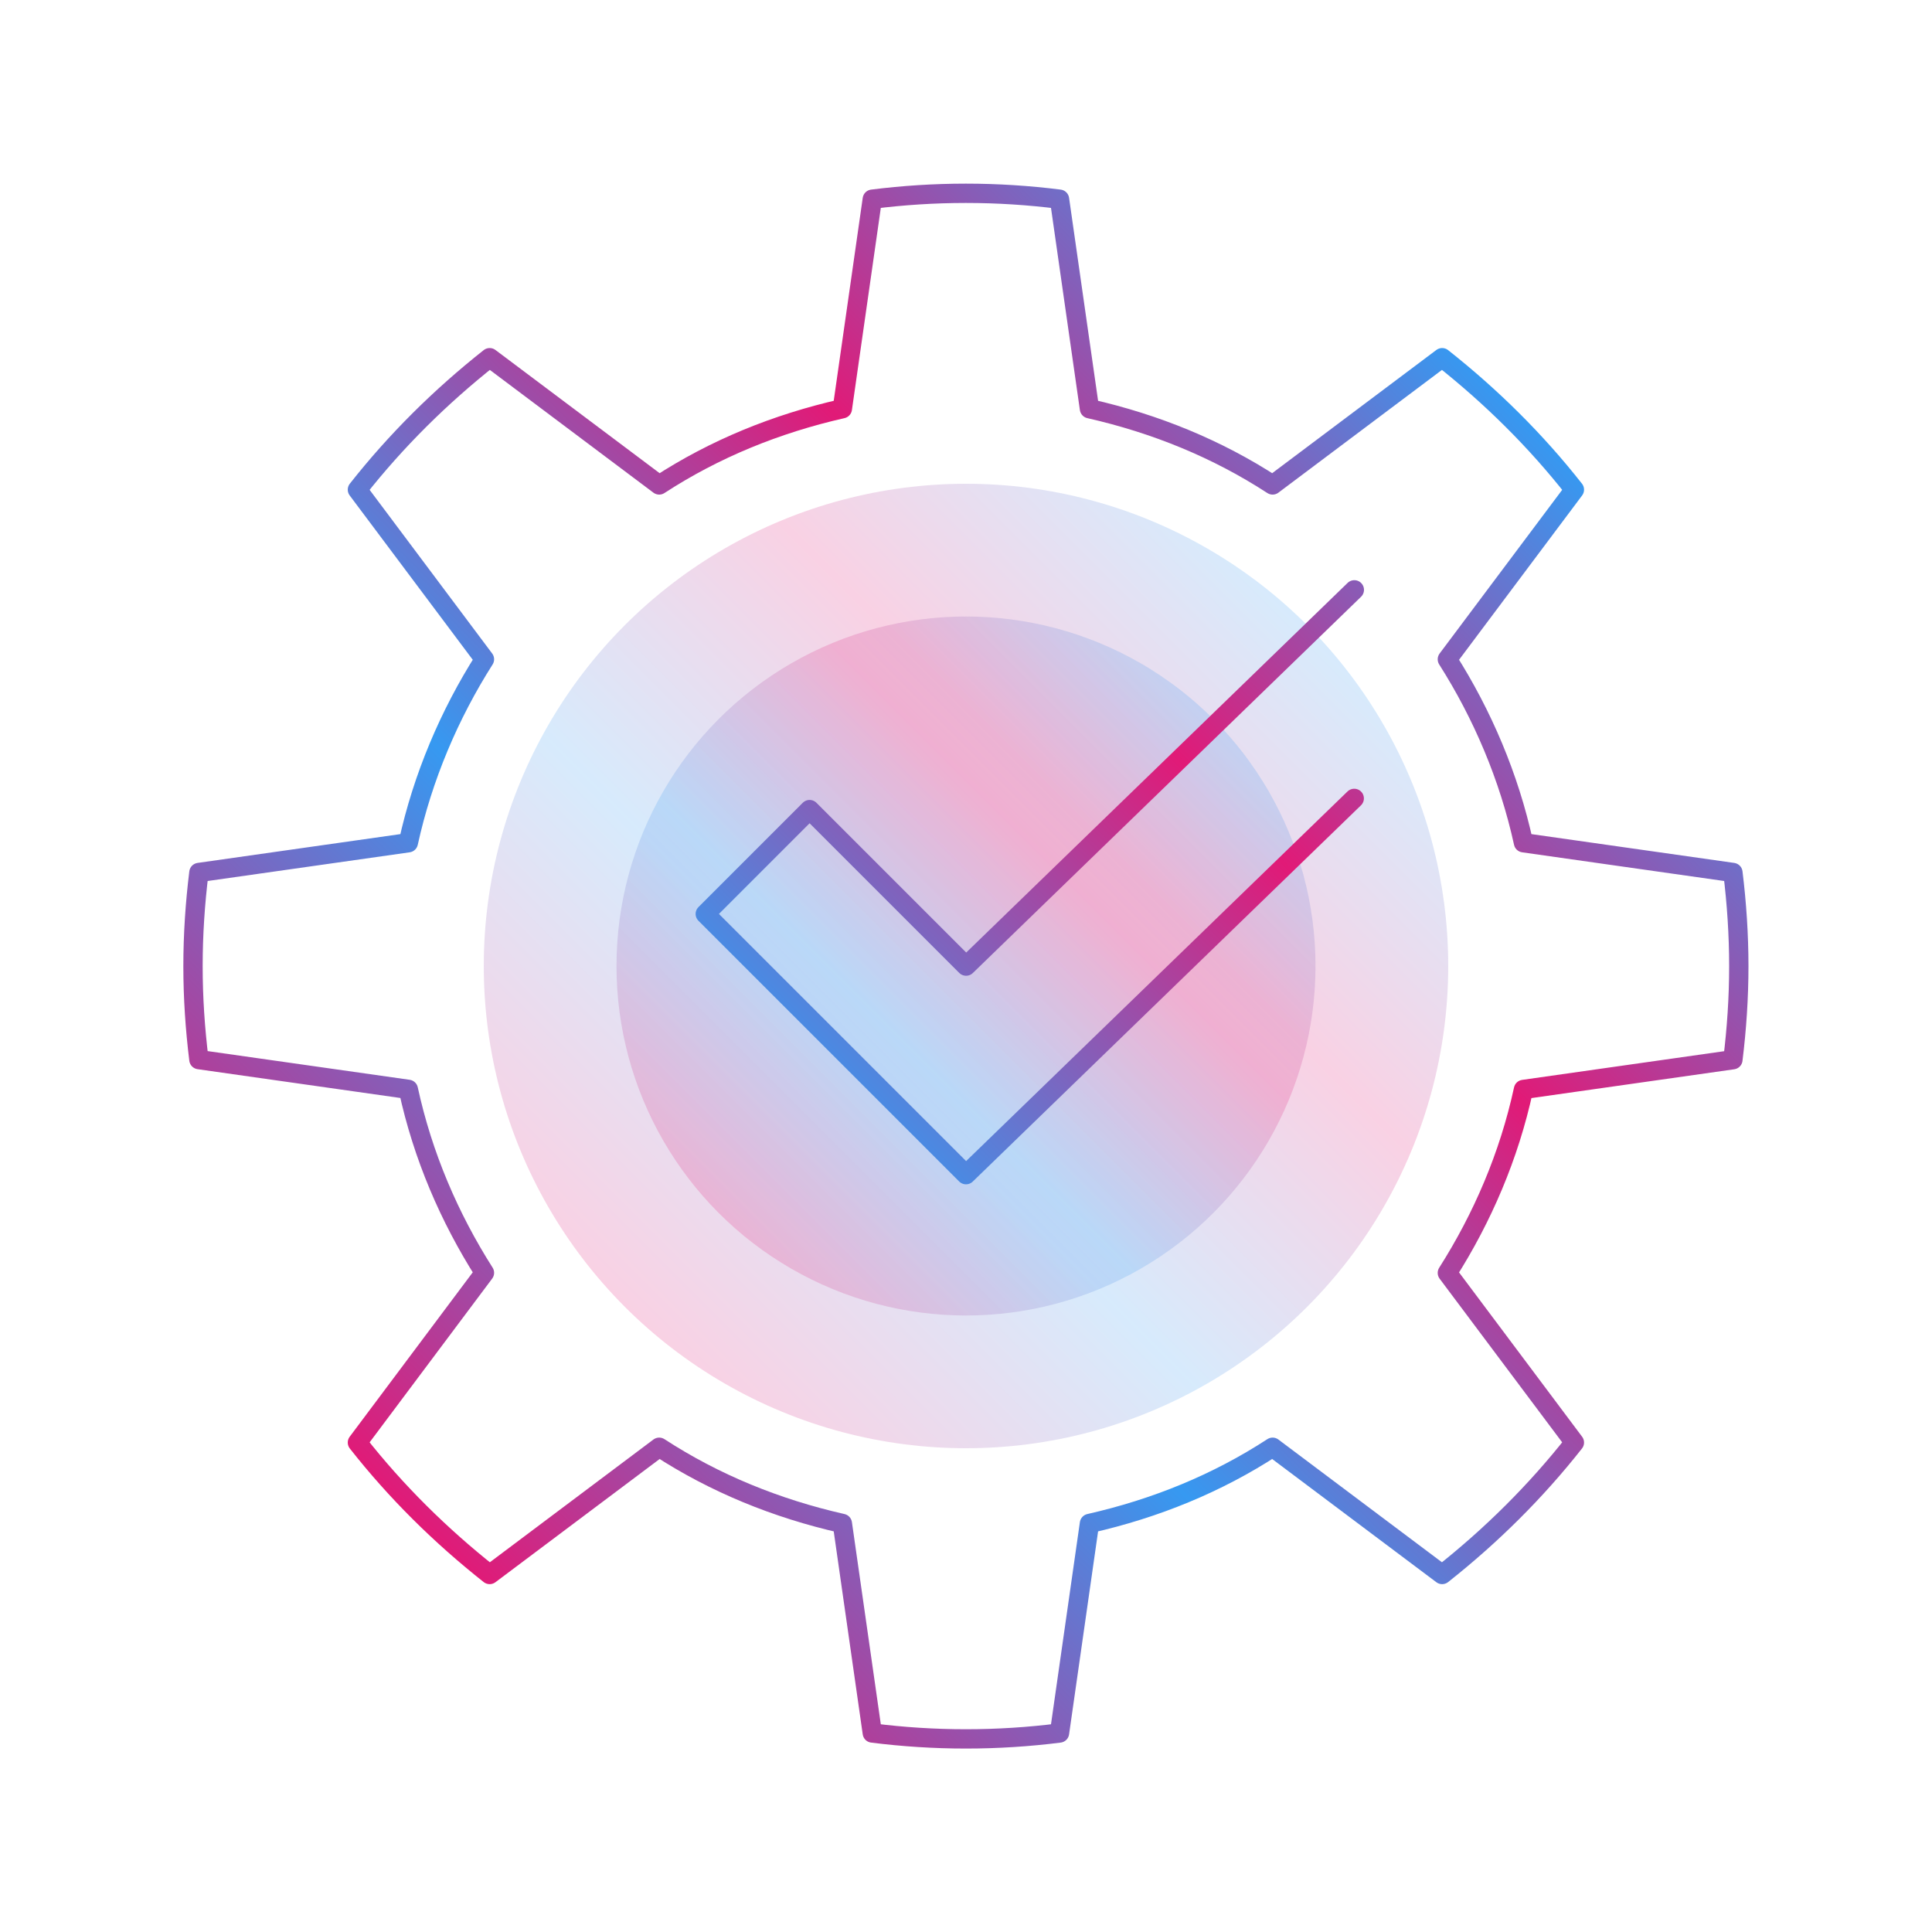
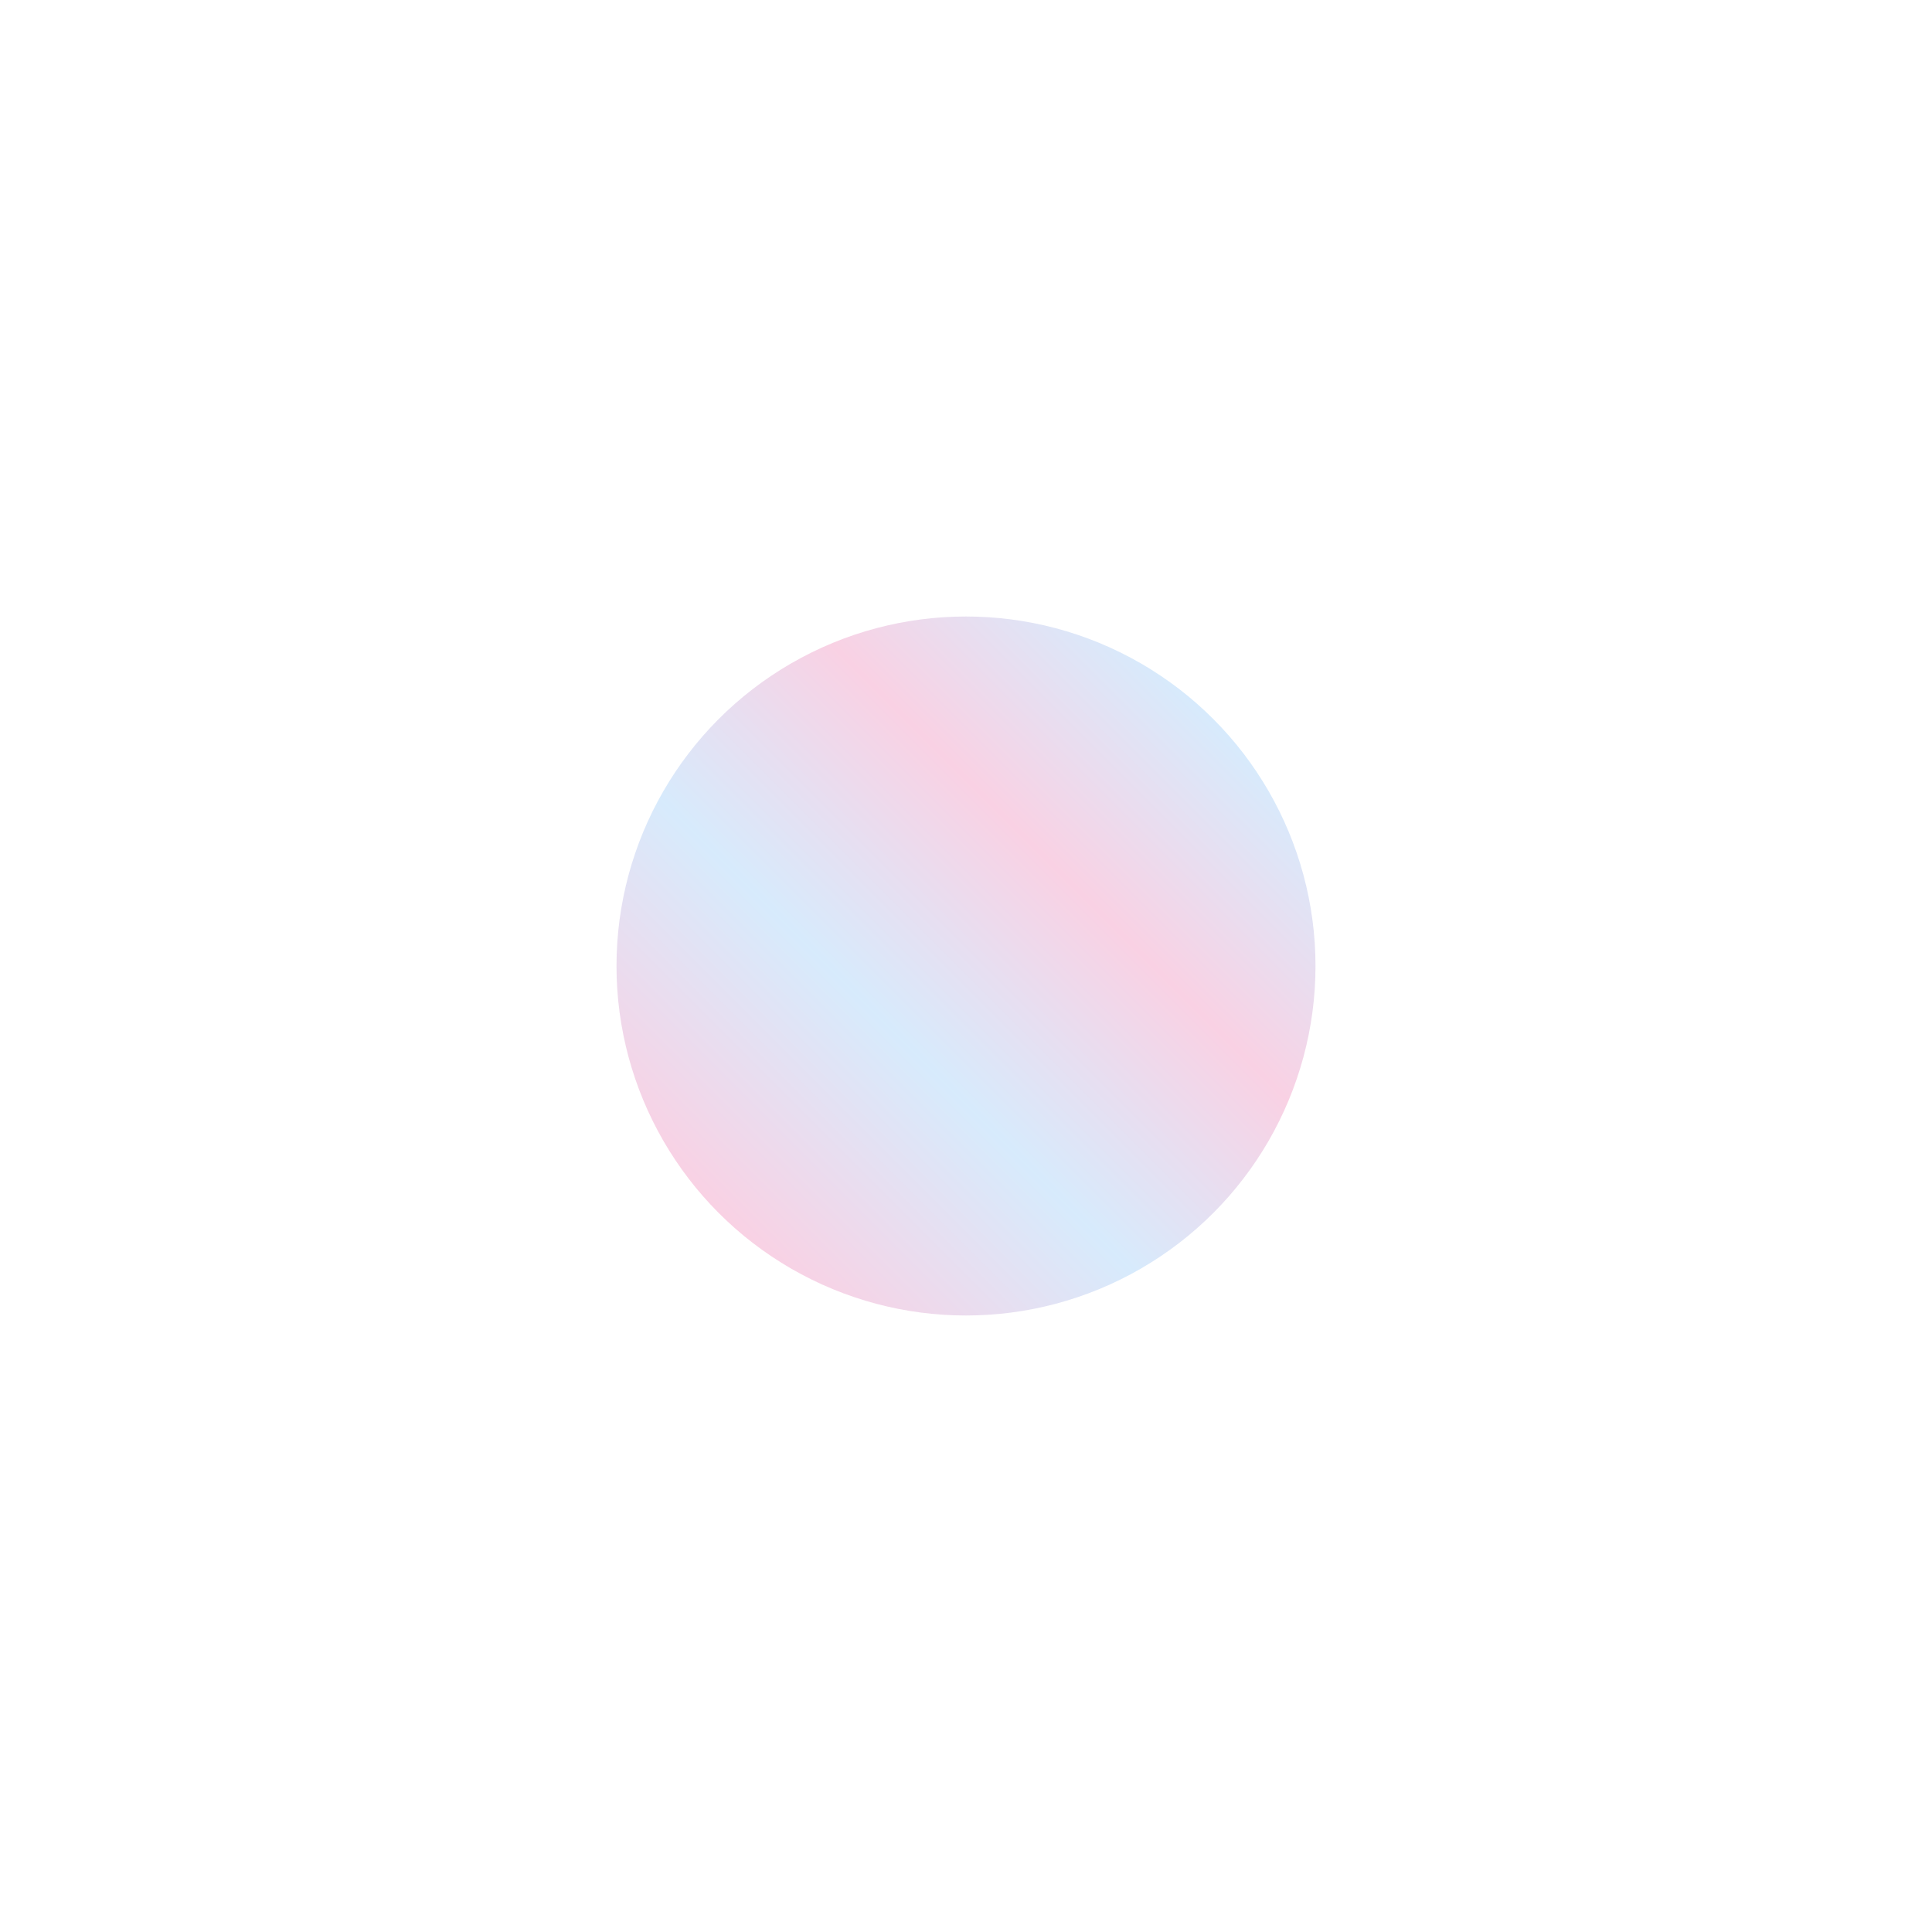
<svg xmlns="http://www.w3.org/2000/svg" xmlns:xlink="http://www.w3.org/1999/xlink" id="Layer_1" data-name="Layer 1" viewBox="0 0 200 200">
  <defs>
    <style>
      .cls-1 {
        fill: url(#Large_Icon_Gradient_RGB-2);
      }

      .cls-1, .cls-2 {
        opacity: .2;
        stroke-width: 0px;
      }

      .cls-3 {
        fill: none;
        stroke: url(#Large_Icon_Gradient_RGB-3);
        stroke-linecap: round;
        stroke-linejoin: round;
        stroke-width: 2px;
      }

      .cls-2 {
        fill: url(#Large_Icon_Gradient_RGB);
      }
    </style>
    <linearGradient id="Large_Icon_Gradient_RGB" data-name="Large Icon Gradient RGB" x1="64.7" y1="135.3" x2="135.3" y2="64.7" gradientUnits="userSpaceOnUse">
      <stop offset="0" stop-color="#e11a77" />
      <stop offset=".36" stop-color="#3699f1" />
      <stop offset=".69" stop-color="#e11a77" />
      <stop offset="1" stop-color="#3699f1" />
    </linearGradient>
    <linearGradient id="Large_Icon_Gradient_RGB-2" data-name="Large Icon Gradient RGB" x1="74.42" y1="125.58" x2="125.58" y2="74.42" xlink:href="#Large_Icon_Gradient_RGB" />
    <linearGradient id="Large_Icon_Gradient_RGB-3" data-name="Large Icon Gradient RGB" x1="42.74" y1="157.26" x2="157.26" y2="42.74" xlink:href="#Large_Icon_Gradient_RGB" />
  </defs>
-   <circle class="cls-2" cx="100" cy="100" r="49.92" />
  <circle class="cls-1" cx="100" cy="100" r="36.18" />
-   <path class="cls-3" d="M140.19,82.65l-40.19,38.95-26.99-26.99,10.8-10.8,16.2,16.2,40.19-38.95M179.39,109.69c.39-3.18.61-6.4.61-9.67s-.22-6.53-.61-9.7l-21.68-3.08c-1.49-6.81-4.25-13.28-7.88-18.99l13.15-17.56c-3.99-5.08-8.59-9.63-13.69-13.66l-17.55,13.17c-5.73-3.73-12.12-6.34-18.96-7.89l-3.1-21.69c-3.18-.4-6.4-.61-9.69-.61s-6.51.21-9.69.61l-3.1,21.69c-6.84,1.55-13.22,4.15-18.96,7.89l-17.55-13.17c-5.1,4.03-9.7,8.59-13.69,13.66l13.15,17.56c-3.63,5.71-6.39,12.19-7.88,18.99l-21.68,3.08c-.39,3.18-.61,6.4-.61,9.7s.22,6.49.61,9.67l21.68,3.08c1.49,6.88,4.25,13.28,7.88,18.99l-13.15,17.57c3.99,5.08,8.59,9.63,13.69,13.66l17.55-13.17c5.73,3.73,12.12,6.34,18.96,7.89l3.1,21.69c3.18.4,6.4.61,9.69.61s6.51-.21,9.69-.61l3.1-21.69c6.84-1.55,13.22-4.15,18.96-7.89l17.55,13.17c5.1-4.03,9.7-8.59,13.69-13.66l-13.15-17.56c3.63-5.71,6.39-12.11,7.88-18.99l21.68-3.08Z" />
</svg>